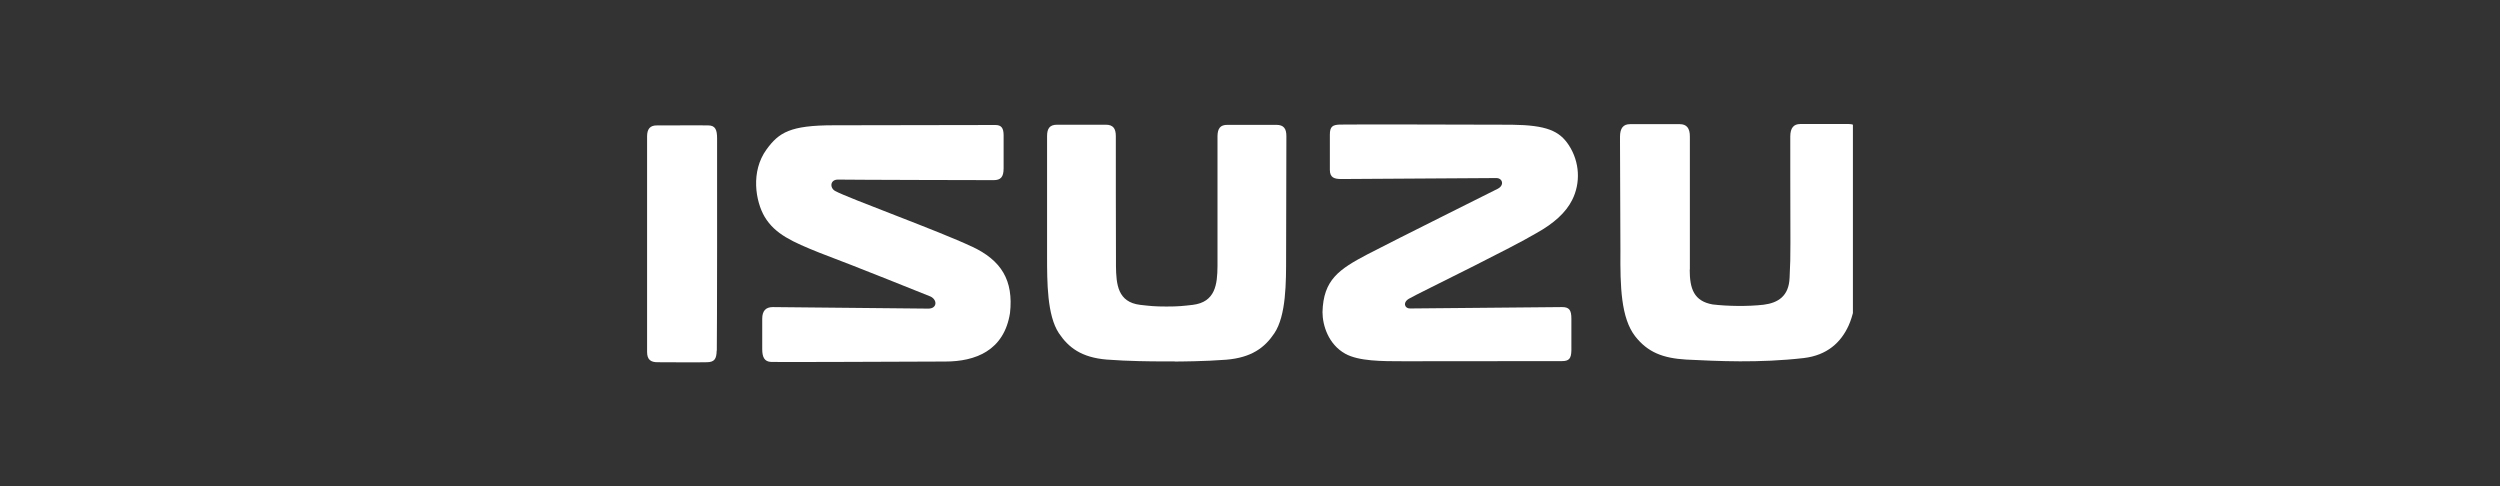
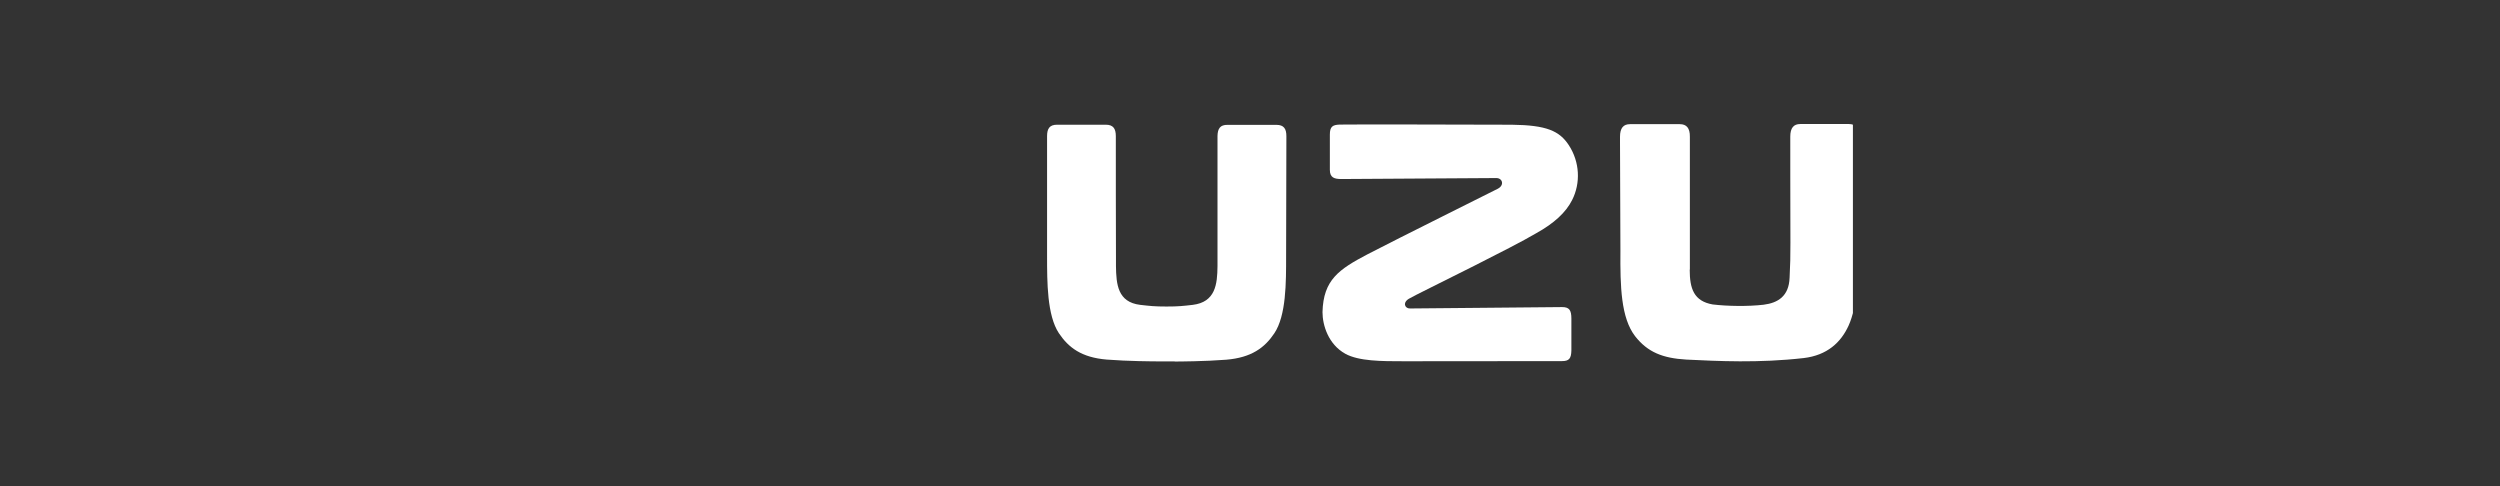
<svg xmlns="http://www.w3.org/2000/svg" id="Isuzu" viewBox="0 0 180 35">
  <rect x="0" y="0" width="180" height="35" fill="#333333" stroke="none" />
  <defs>
    <style>
      .cls-1 {
        fill: none;
      }

      .cls-2 {
        fill: #fff;
      }

      .cls-3 {
        clip-path: url(#clippath);
      }
    </style>
    <clipPath id="clippath">
      <rect class="cls-1" x="46.59" y="-5.4" width="86.82" height="45.79" />
    </clipPath>
  </defs>
  <g class="cls-3">
    <g>
      <path class="cls-2" d="M84.57,26.03c.31,0,2.19-.01,3.71-.13,1.83-.15,2.78-.87,3.47-1.9.86-1.28.85-3.67.85-5.54,0-2.08.02-8.12.02-8.65,0-.54-.18-.82-.72-.82-.54,0-2.06,0-2.58,0h-.93c-.54-.01-.72.27-.73.81v.58c0,.64,0,6.73,0,8.15v.63c-.01,1.31-.15,2.59-1.78,2.79-.7.08-1.02.12-1.89.12s-1.19-.04-1.9-.12c-1.62-.2-1.72-1.48-1.74-2.79v-.63c0-1.43-.02-7.51-.01-8.15v-.58c0-.54-.19-.82-.72-.82h-.93c-.52,0-2.04,0-2.58,0-.54,0-.72.28-.72.82,0,.54,0,6.57,0,8.65,0,1.86,0,4.26.85,5.54.69,1.03,1.62,1.75,3.45,1.9,1.52.12,3.34.13,3.75.13h1.15Z" />
-       <path class="cls-2" d="M51.6,25.25c-.01.59-.16.82-.69.83-.53.02-3.1,0-3.57,0-.47,0-.75-.17-.75-.74,0-.57,0-14.97,0-15.52,0-.54.22-.8.72-.79.49.01,3.02-.02,3.69,0,.51,0,.63.33.63.93.01.8,0,14.7-.02,15.28" />
      <path class="cls-2" d="M121.66,19.42c0,1.35.29,2.26,1.65,2.5,1.08.13,2.55.15,3.67.02,1.03-.13,1.82-.61,1.87-1.94.05-1.13.06-1.32.06-2.51,0-2.88-.02-7.07-.01-7.48v-.17c0-.64.25-.91.72-.91h.28c.54,0,2.7,0,3.22,0,.47,0,.73.27.72.91v.2c0,.6-.01,6.98-.02,8.86-.03.95-.09,3.15-.72,4.54-.55,1.21-1.54,2.14-3.23,2.34-3.24.37-6.19.22-8.46.11-1.69-.1-2.78-.53-3.68-1.68-1.02-1.32-1.08-3.57-1.06-6.15-.02-5.7-.03-7.34-.03-7.89v-.32c0-.64.25-.91.72-.91h.28c.54,0,2.79,0,3.31,0,.47,0,.73.27.72.91,0,.64,0,7.94,0,9.55" />
      <path class="cls-2" d="M96.48,8.97c.51-.02,9.54,0,12.37.01,2.5.03,3.43.44,4.11,1.48.78,1.2.86,2.71.23,3.95-.45.89-1.3,1.67-2.56,2.37-1,.59-2.75,1.48-4.47,2.35-2.3,1.16-4.37,2.17-4.72,2.38-.47.28-.29.71.08.7.98-.01,10.45-.1,10.95-.1.51,0,.67.21.67.83,0,.65,0,1.77,0,2.28-.01.61-.18.78-.68.78-.58,0-10.66.01-11.38.01-1.59,0-3.24,0-4.22-.54-1.22-.68-1.64-2.05-1.64-3,.06-2.33,1.19-3.08,3.24-4.16,2.27-1.18,8.98-4.51,9.38-4.72.5-.26.34-.78-.12-.77-.35,0-10.63.07-11.14.07-.51,0-.83-.1-.83-.66,0-.56,0-1.96,0-2.54s.2-.7.71-.72" />
-       <path class="cls-2" d="M69.94,17.74c-2.27-1.08-8.91-3.49-9.79-3.98-.42-.21-.4-.83.18-.83.98.02,10.7.04,11.21.04.51,0,.72-.22.72-.85,0-.65,0-1.85,0-2.38,0-.53-.17-.74-.59-.74-.42,0-11.65.02-11.65.02-3.13,0-3.94.52-4.83,1.74-1.16,1.59-.79,3.75-.13,4.86.75,1.24,1.98,1.79,3.95,2.58,2.38.89,7.99,3.15,7.99,3.15.51.25.47.87-.16.87,0,0-10.69-.11-11.2-.11-.51,0-.76.28-.76.84,0,.56,0,1.59,0,2.18,0,.58.15.91.65.93.5.02,9.7-.02,12.53-.03,2.15,0,4.23-.77,4.66-3.49.26-2.35-.61-3.8-2.77-4.8Z" />
    </g>
  </g>
</svg>